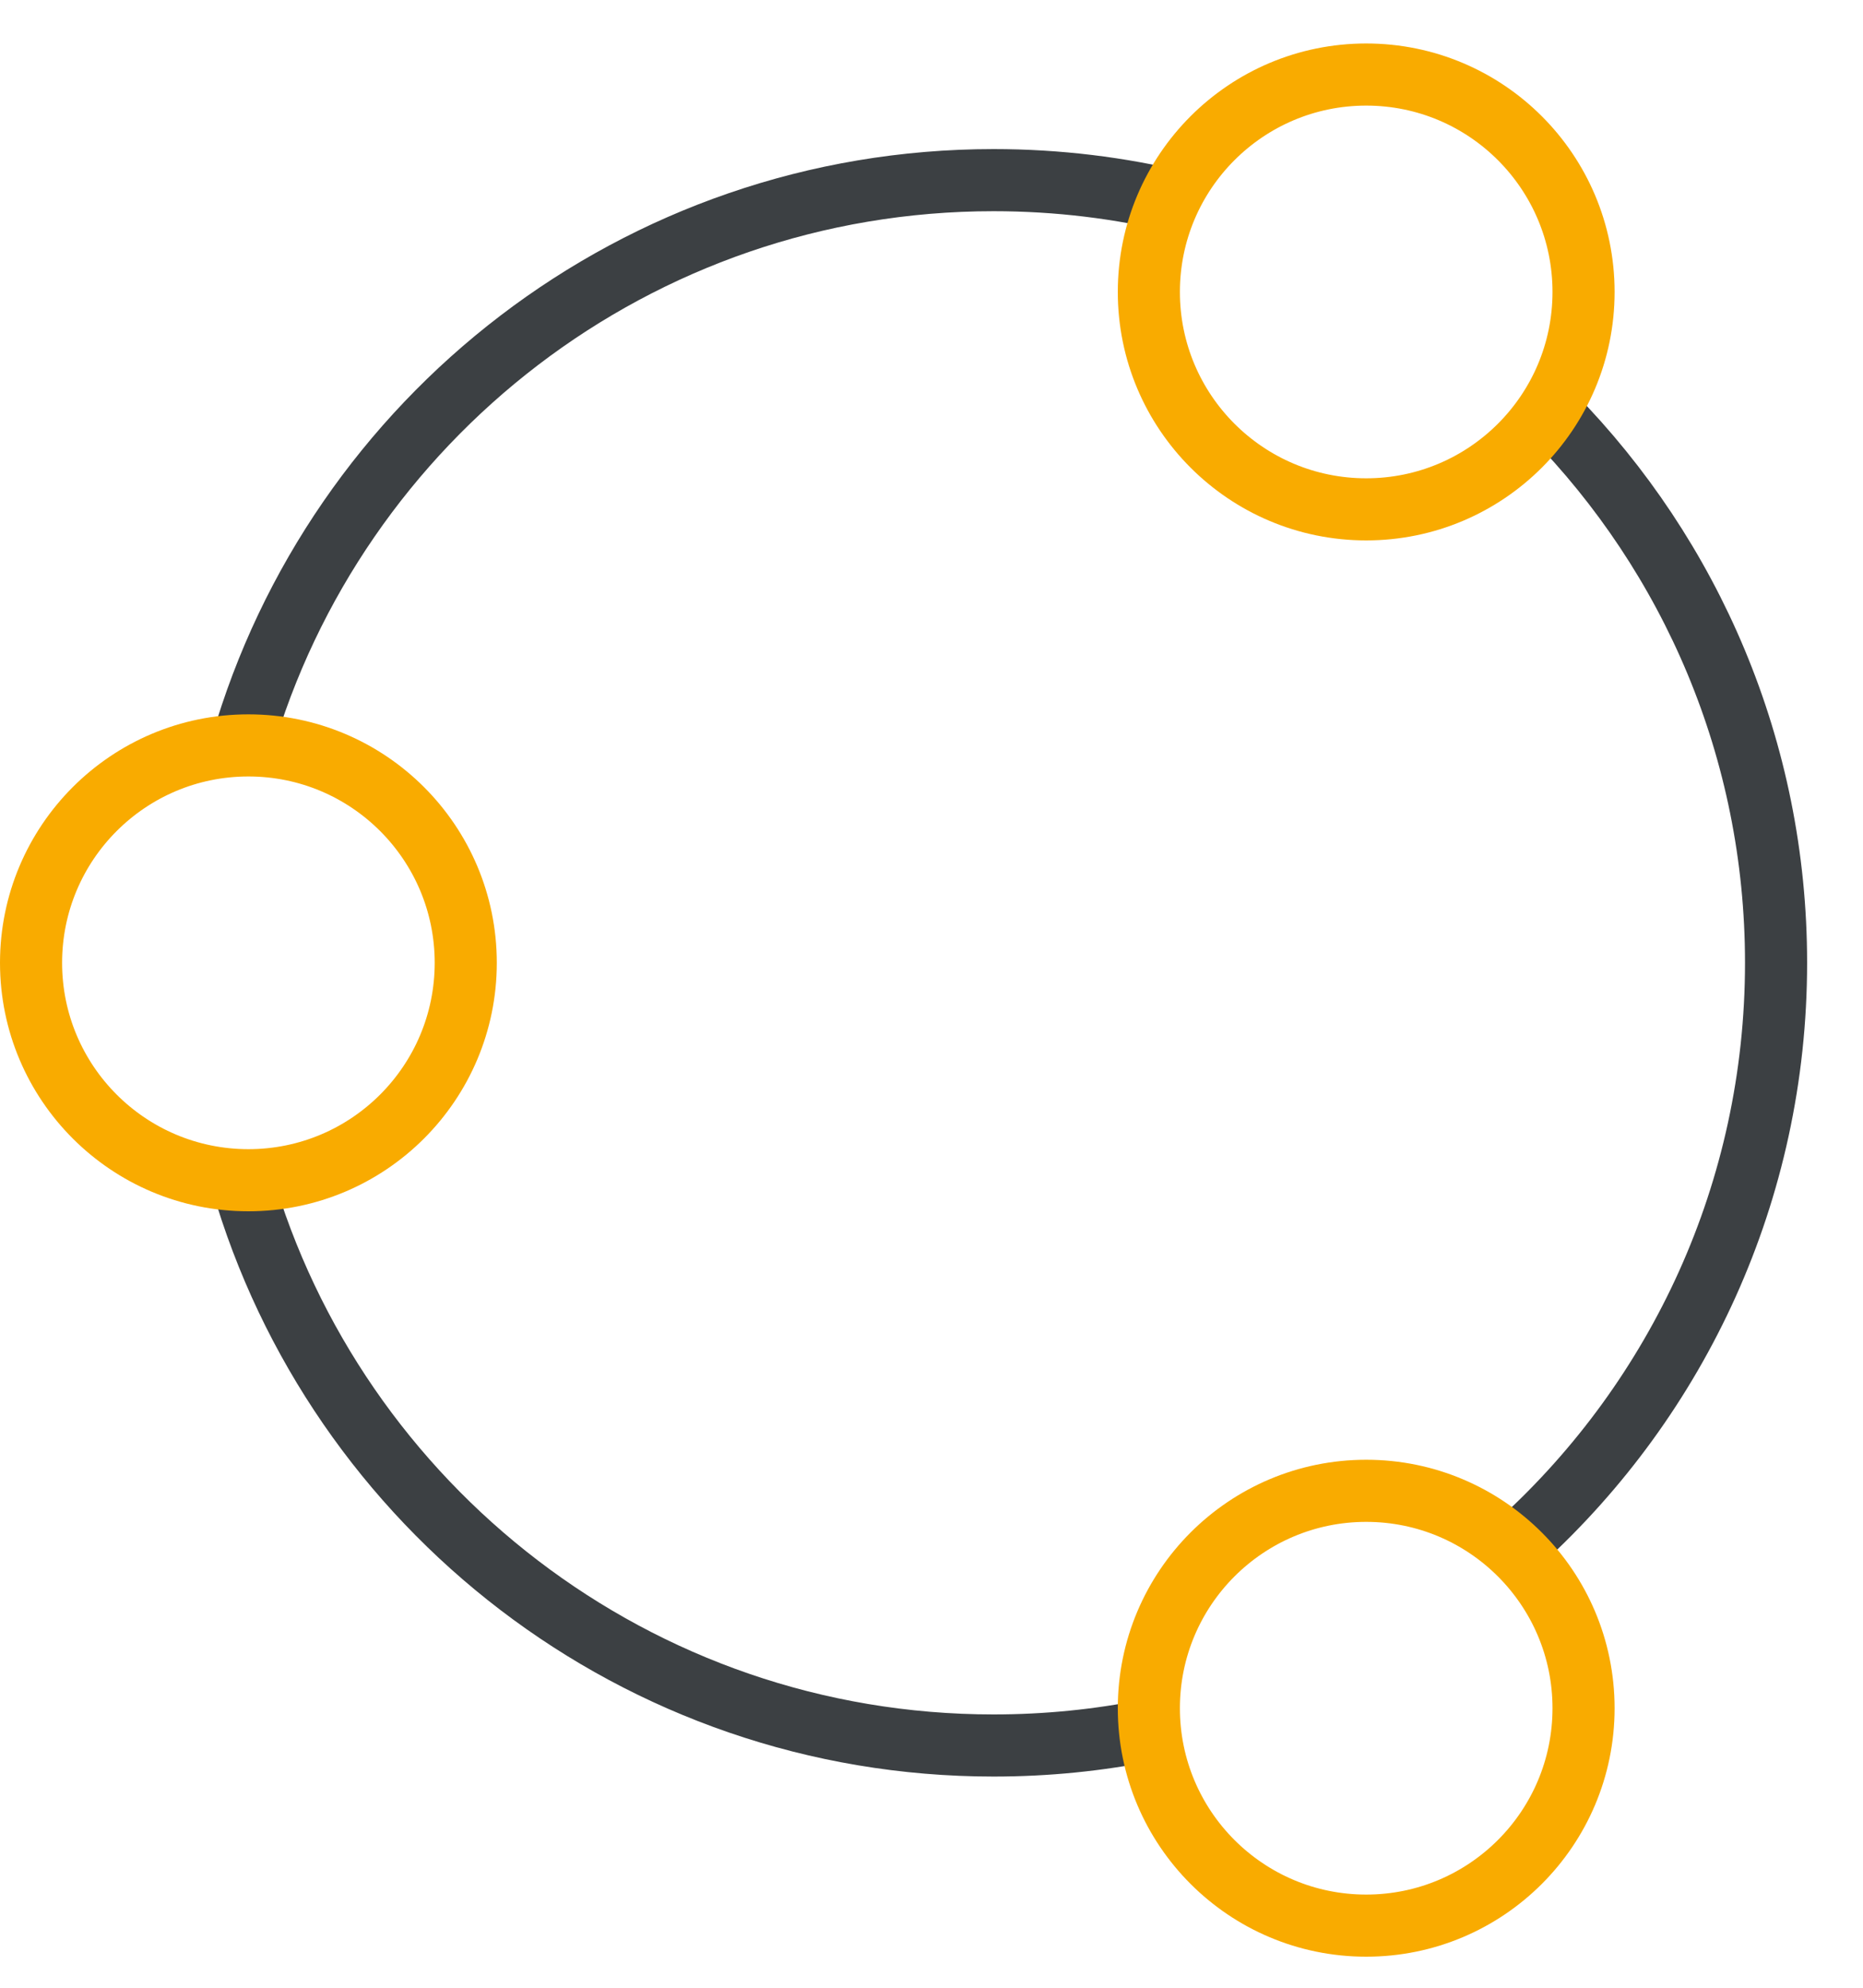
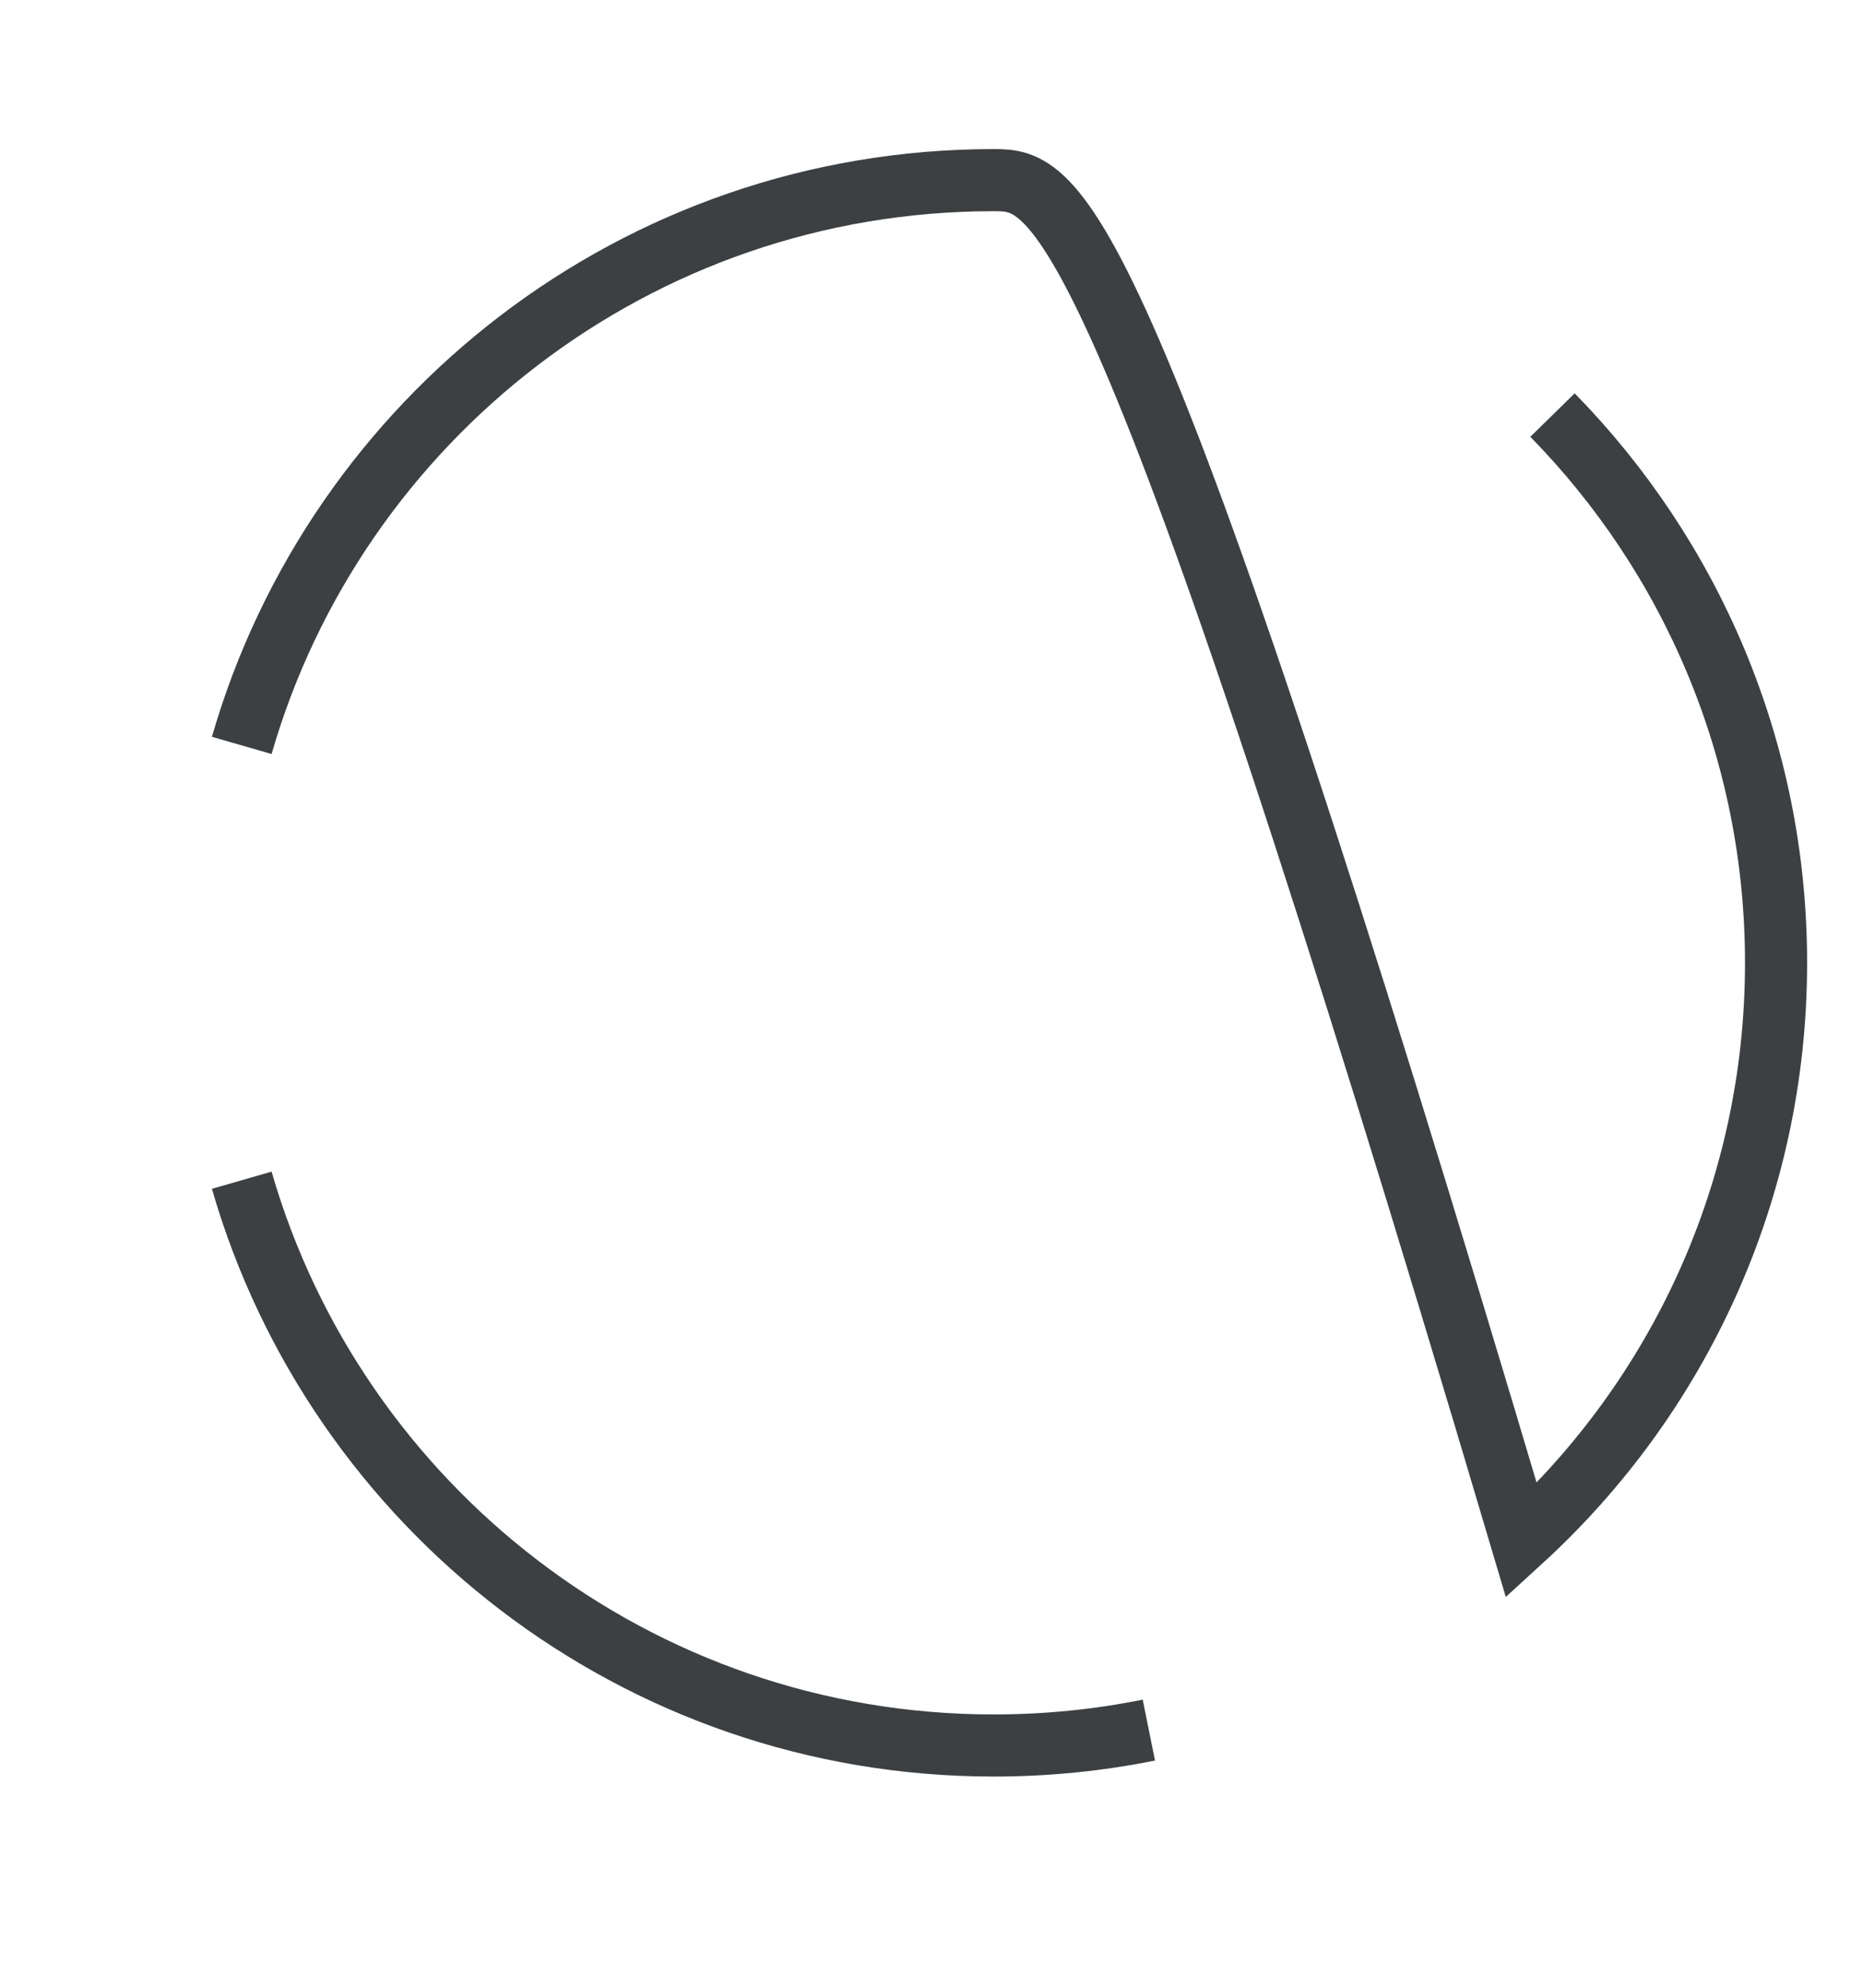
<svg xmlns="http://www.w3.org/2000/svg" width="30" height="32" viewBox="0 0 30 32" fill="none">
-   <path d="M25 6.682C27.227 8.955 28.6 12.067 28.6 15.5C28.6 19.183 27.02 22.497 24.5 24.801M19 3.259C18.039 3.025 17.034 2.9 16 2.9C10.256 2.9 5.409 6.744 3.893 12M18.5 27.852C17.692 28.015 16.856 28.1 16 28.1C10.256 28.1 5.409 24.256 3.893 19" stroke="#3C4043" />
-   <path d="M22 8.2C23.933 8.2 25.5 6.633 25.5 4.7C25.5 2.767 23.933 1.2 22 1.2C20.067 1.2 18.5 2.767 18.5 4.7C18.5 6.633 20.067 8.2 22 8.2Z" stroke="#F9AB00" />
-   <path d="M22 31C23.933 31 25.5 29.433 25.5 27.5C25.5 25.567 23.933 24 22 24C20.067 24 18.5 25.567 18.5 27.5C18.5 29.433 20.067 31 22 31Z" stroke="#F9AB00" />
-   <path d="M4 19C5.933 19 7.5 17.433 7.5 15.5C7.5 13.567 5.933 12 4 12C2.067 12 0.5 13.567 0.5 15.5C0.5 17.433 2.067 19 4 19Z" stroke="#F9AB00" />
+   <path d="M25 6.682C27.227 8.955 28.6 12.067 28.6 15.5C28.6 19.183 27.02 22.497 24.5 24.801C18.039 3.025 17.034 2.9 16 2.9C10.256 2.9 5.409 6.744 3.893 12M18.5 27.852C17.692 28.015 16.856 28.1 16 28.1C10.256 28.1 5.409 24.256 3.893 19" stroke="#3C4043" />
</svg>